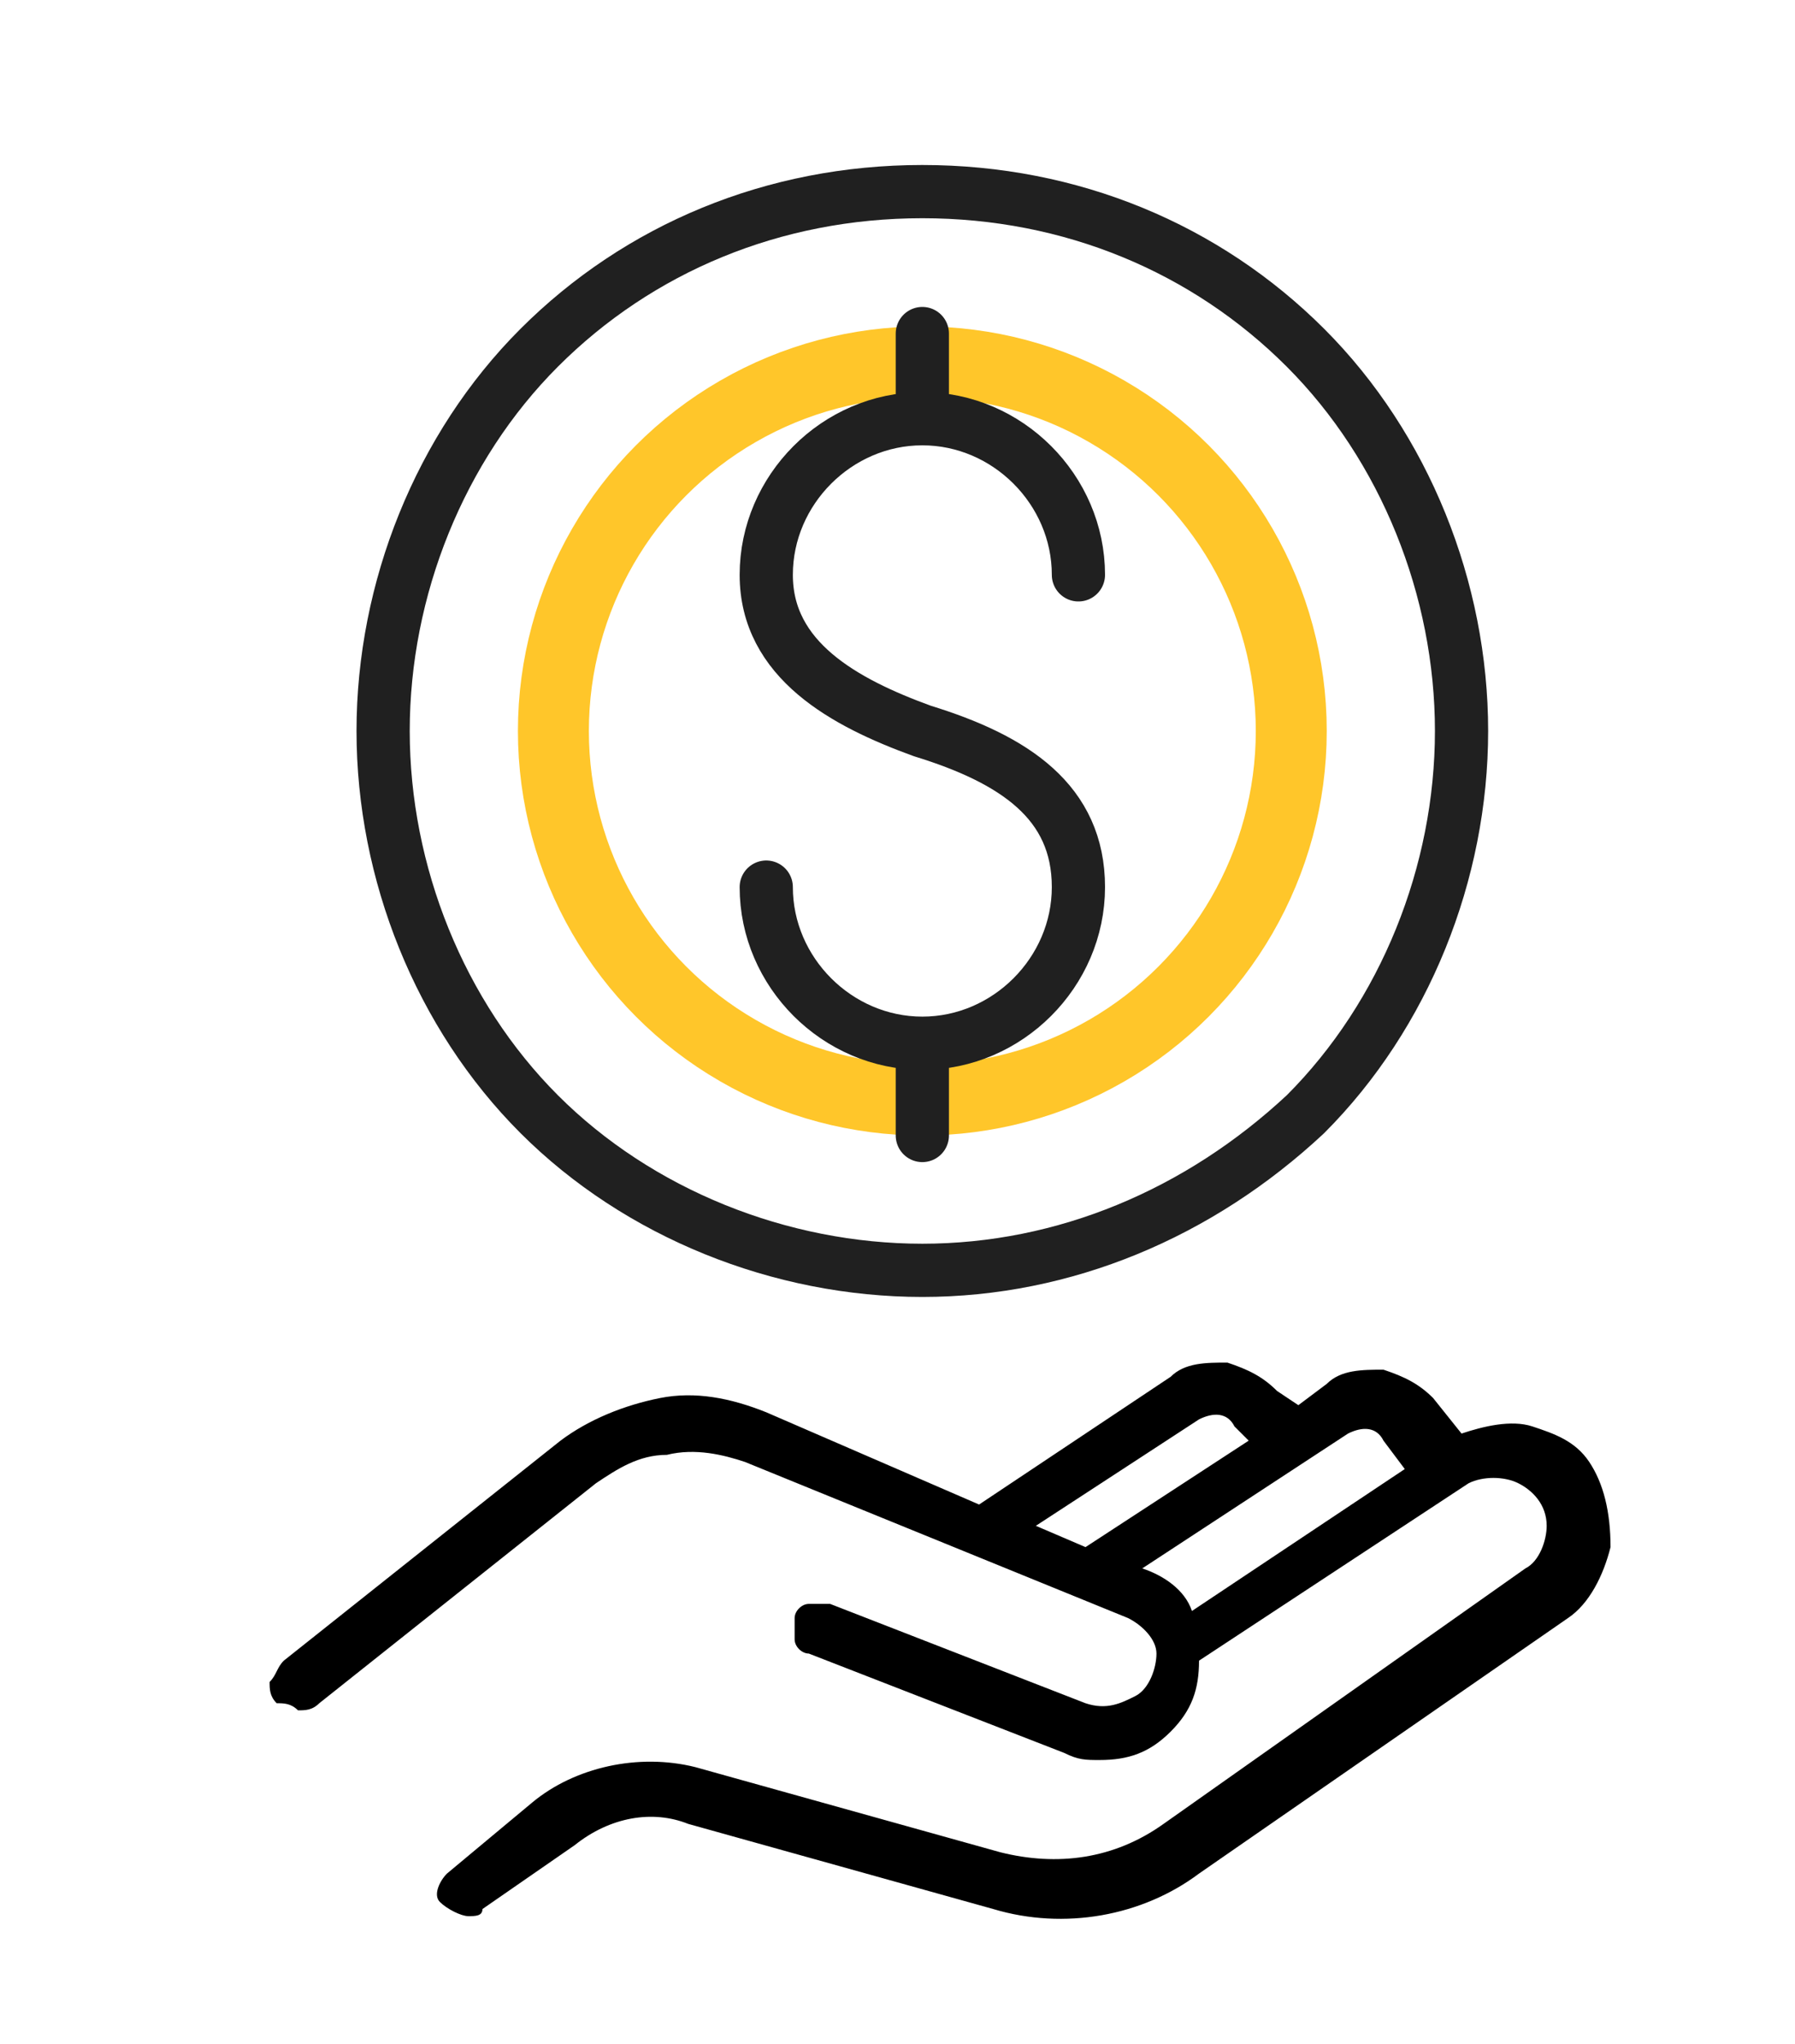
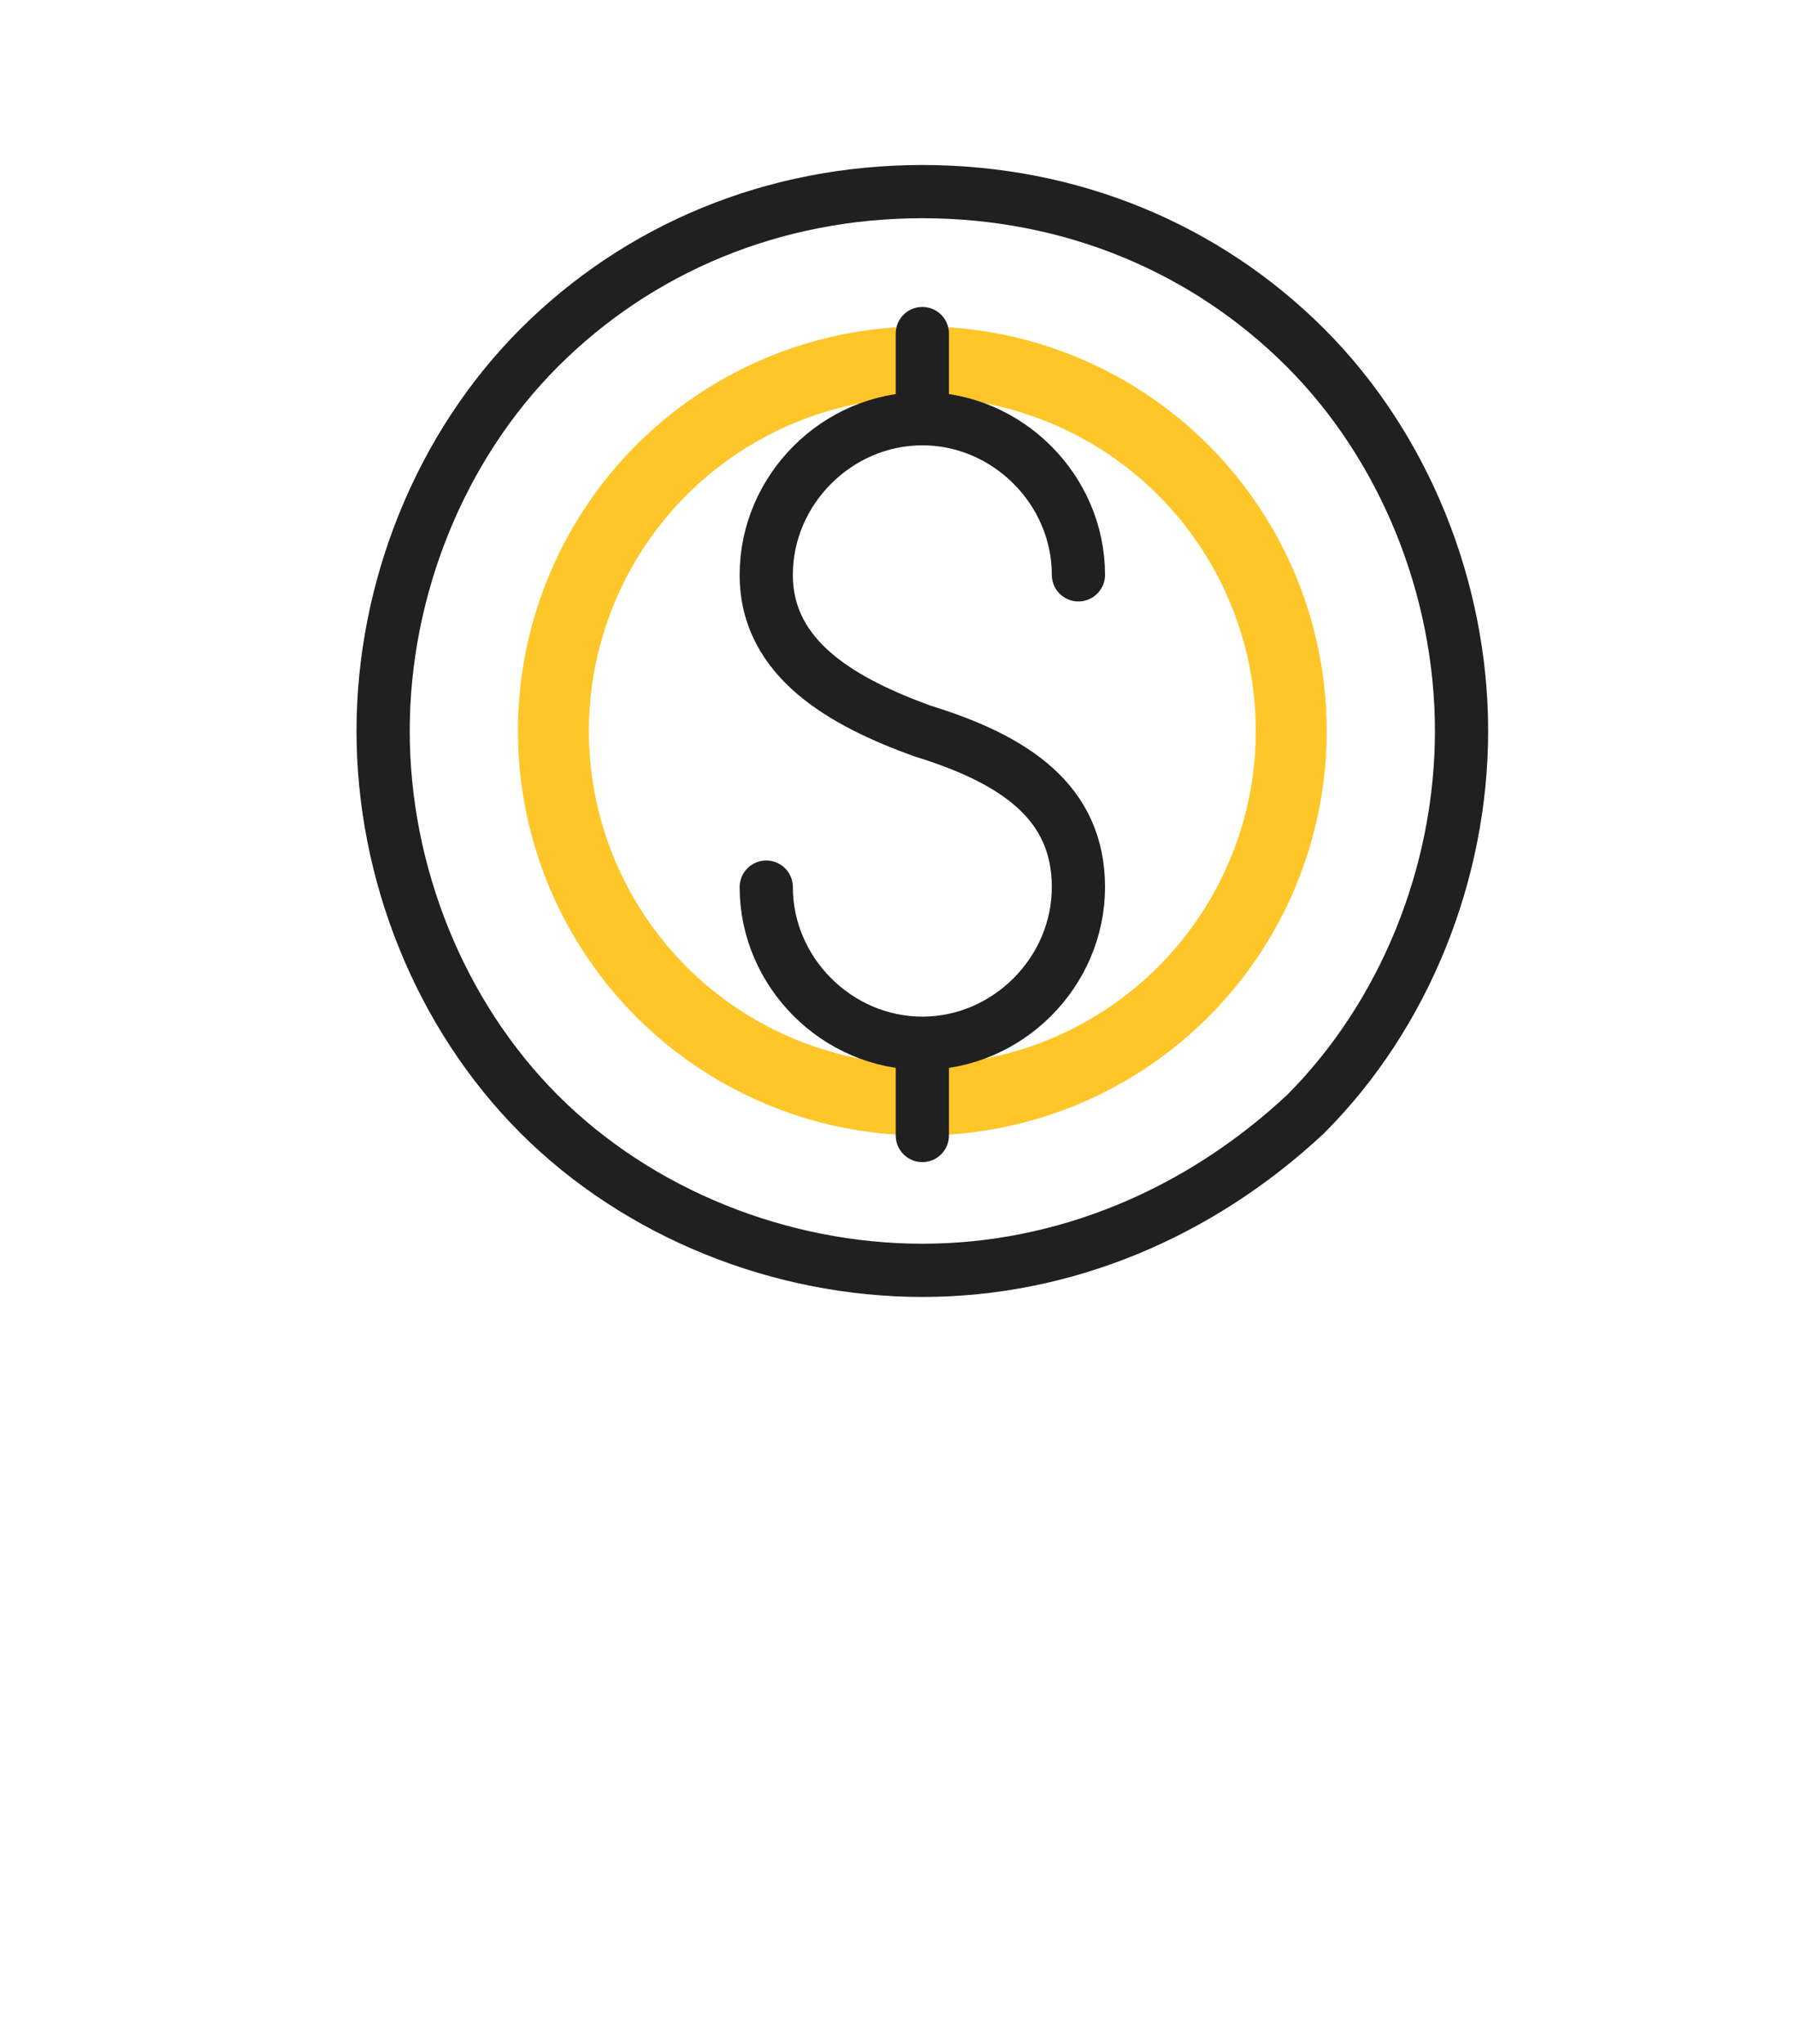
<svg xmlns="http://www.w3.org/2000/svg" version="1.1" id="Layer_1" x="0" y="0" viewBox="0 0 25.3 28.8" style="enable-background:new 0 0 25.3 28.8" xml:space="preserve">
  <style>.st1{fill:none;stroke:#202020;stroke-width:.75;stroke-linecap:round;stroke-linejoin:round}</style>
  <circle cx="13" cy="10.3" r="5.2" style="fill:none;stroke:#ffc62a;stroke-miterlimit:10" />
  <path class="st1" d="M10.8 12.5c0 1.2 1 2.2 2.2 2.2 1.2 0 2.2-1 2.2-2.2 0-1.2-.9-1.8-2.2-2.2-1.1-.4-2.2-1-2.2-2.2 0-1.2 1-2.2 2.2-2.2 1.2 0 2.2 1 2.2 2.2M13 4.7v1.2m0 8.8V16" />
  <path class="st1" d="M13 17.9c-2 0-4-.8-5.4-2.2-1.4-1.4-2.2-3.4-2.2-5.4 0-2 .8-4 2.2-5.4C9 3.5 10.9 2.7 13 2.7s4 .8 5.4 2.2c1.4 1.4 2.2 3.4 2.2 5.4 0 2-.8 4-2.2 5.4-1.5 1.4-3.4 2.2-5.4 2.2z" />
-   <path d="M22.4 20.6c-.2-.3-.5-.4-.8-.5-.3-.1-.7 0-1 .1l-.4-.5c-.2-.2-.4-.3-.7-.4-.3 0-.6 0-.8.2l-.4.3-.3-.2c-.2-.2-.4-.3-.7-.4-.3 0-.6 0-.8.2l-2.7 1.8-3-1.3c-.5-.2-1-.3-1.5-.2-.5.1-1 .3-1.4.6L4 23.4c-.1.1-.1.2-.2.3 0 .1 0 .2.1.3.1 0 .2 0 .3.1.1 0 .2 0 .3-.1l3.9-3.1c.3-.2.6-.4 1-.4.4-.1.8 0 1.1.1l5.4 2.2c.2.1.4.3.4.5s-.1.5-.3.6-.4.2-.7.1l-3.6-1.4h-.3c-.1 0-.2.1-.2.2v.3c0 .1.1.2.2.2l3.6 1.4c.2.1.3.1.5.1.4 0 .7-.1 1-.4.3-.3.4-.6.4-1l3.8-2.5c.2-.1.5-.1.7 0 .2.1.4.3.4.6 0 .2-.1.5-.3.6l-5.1 3.6c-.7.5-1.5.6-2.3.4l-4.3-1.2c-.8-.2-1.7 0-2.3.5l-1.2 1c-.1.1-.2.3-.1.4.1.1.3.2.4.2.1 0 .2 0 .2-.1l1.3-.9c.5-.4 1.1-.5 1.6-.3l4.3 1.2c1 .3 2.1.1 2.9-.5l5.2-3.6c.3-.2.5-.6.6-1 0-.5-.1-.9-.3-1.2zm-5.5-.6c.2-.1.4-.1.5.1l.2.2-2.3 1.5-.7-.3 2.3-1.5zm-.1 2.7c-.1-.3-.4-.5-.7-.6l2.9-1.9c.2-.1.4-.1.5.1l.3.4-3 2z" />
</svg>